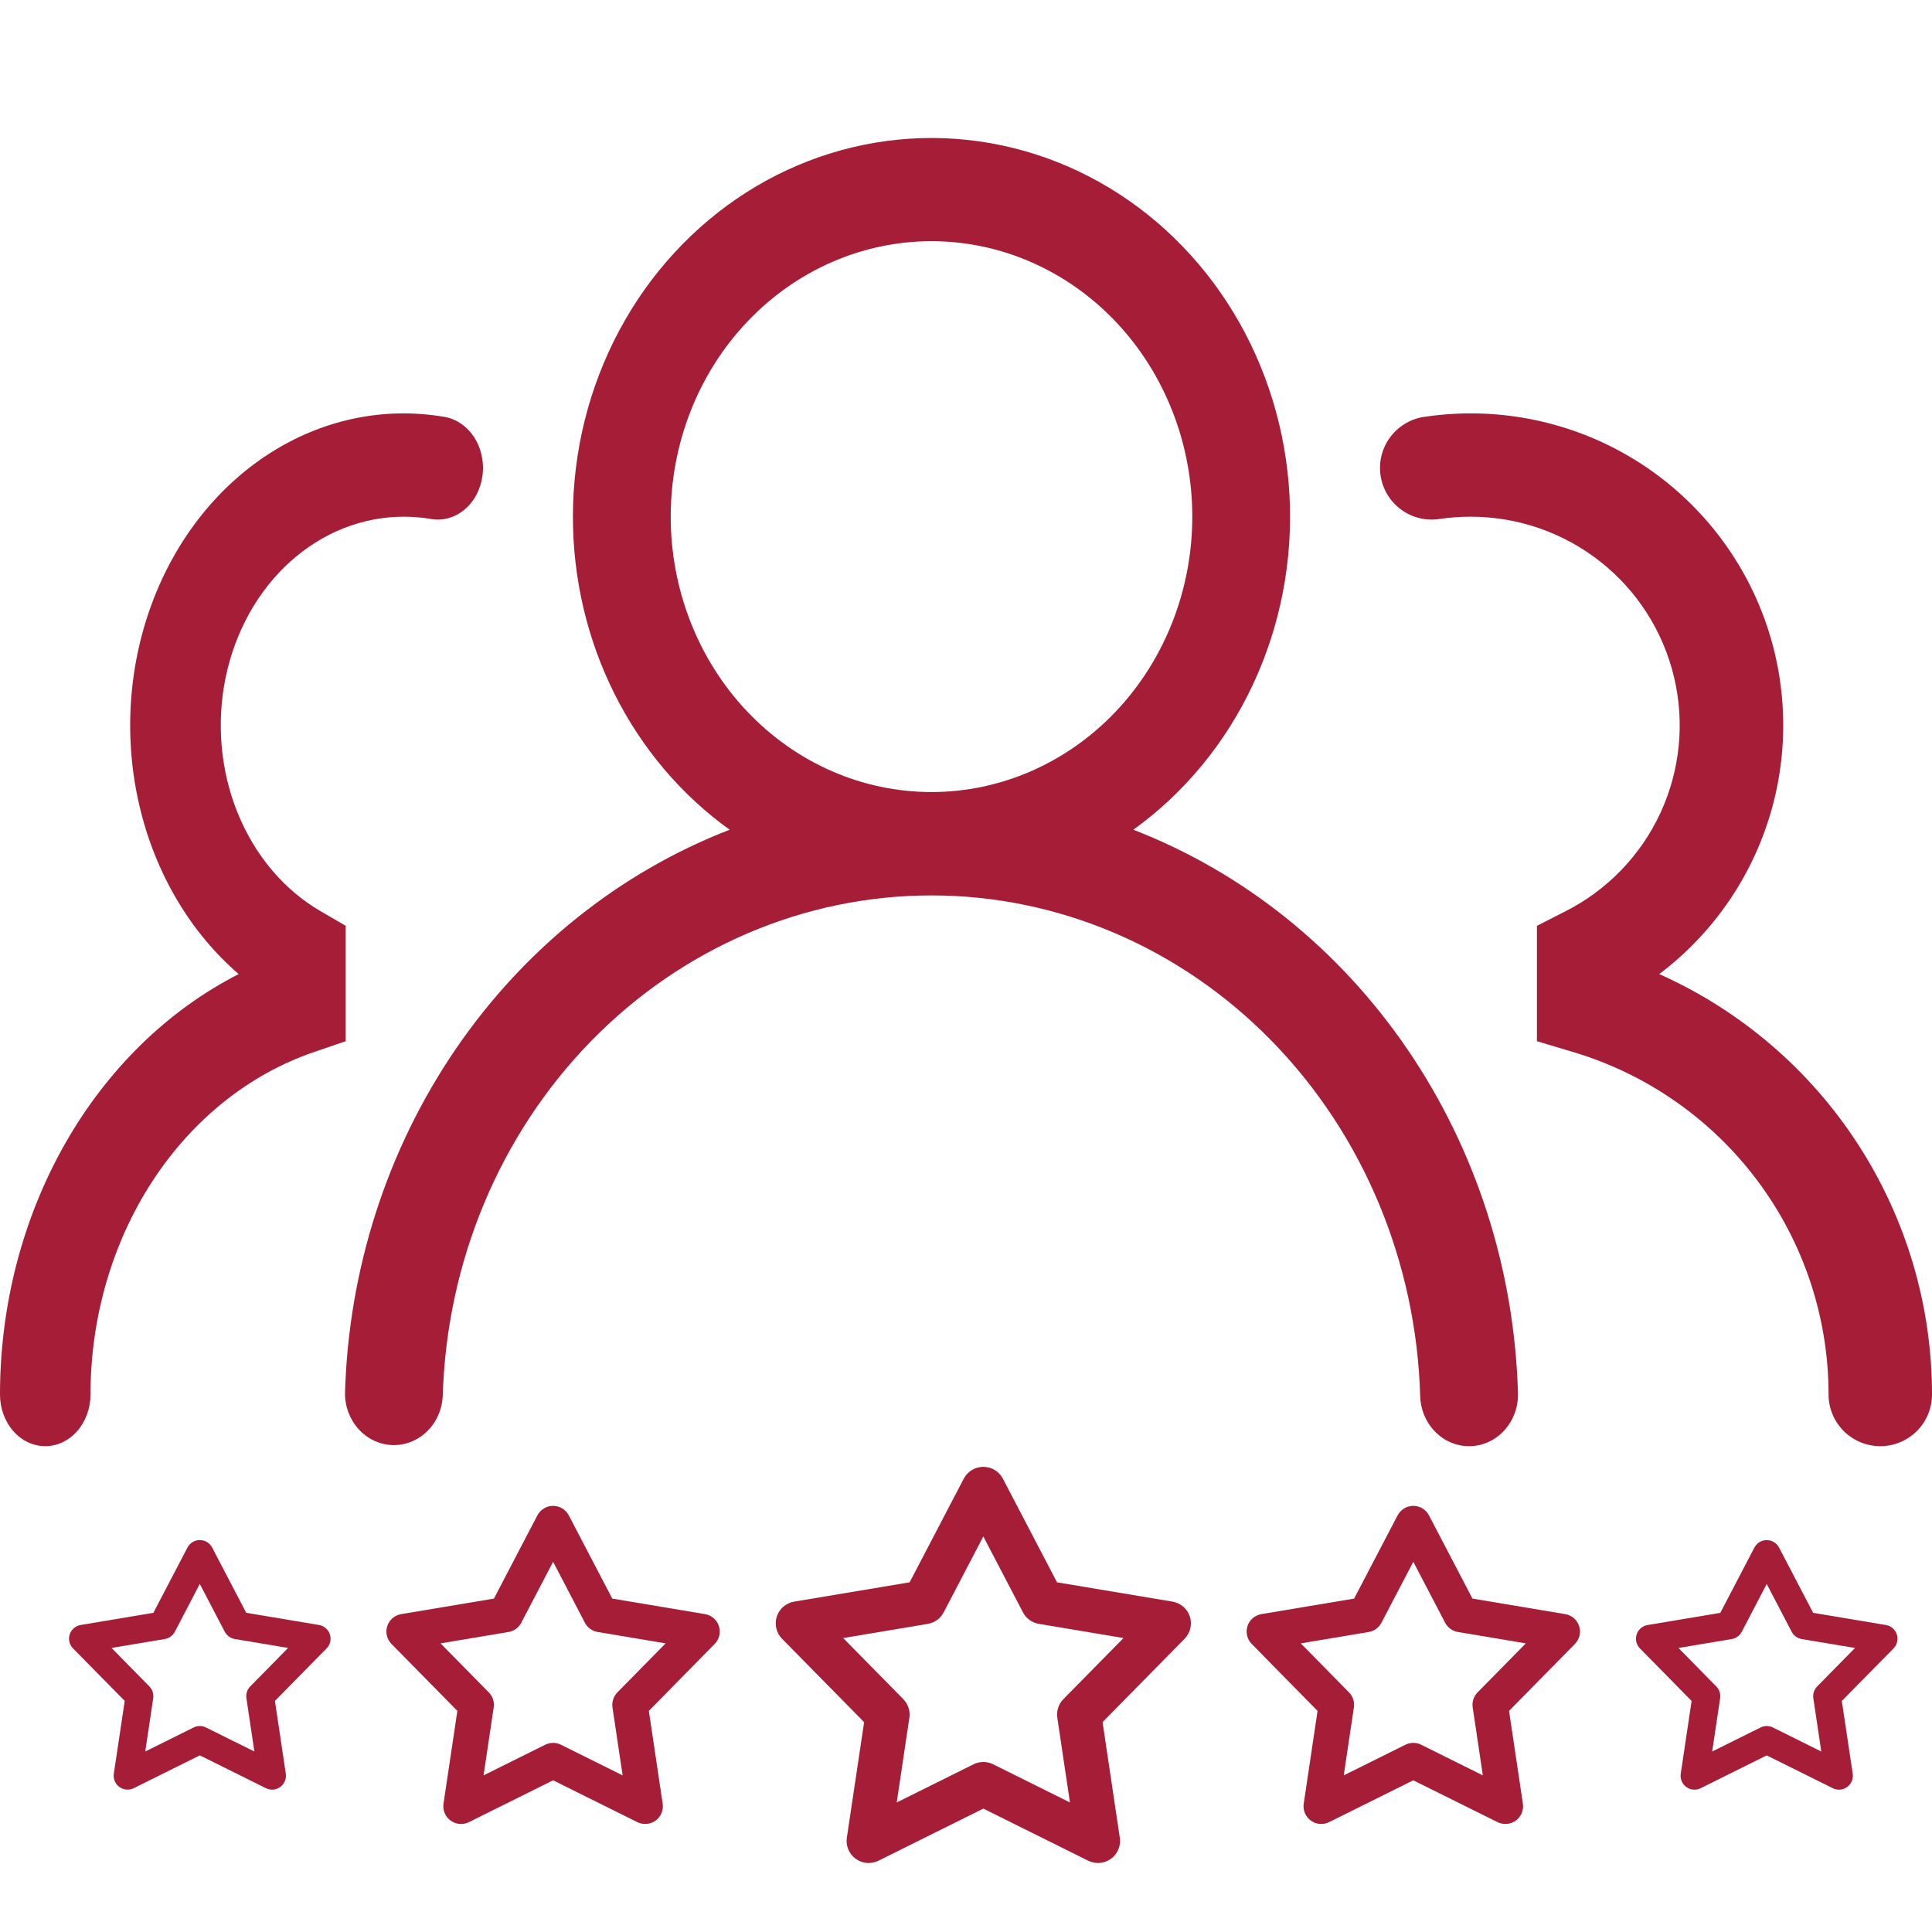
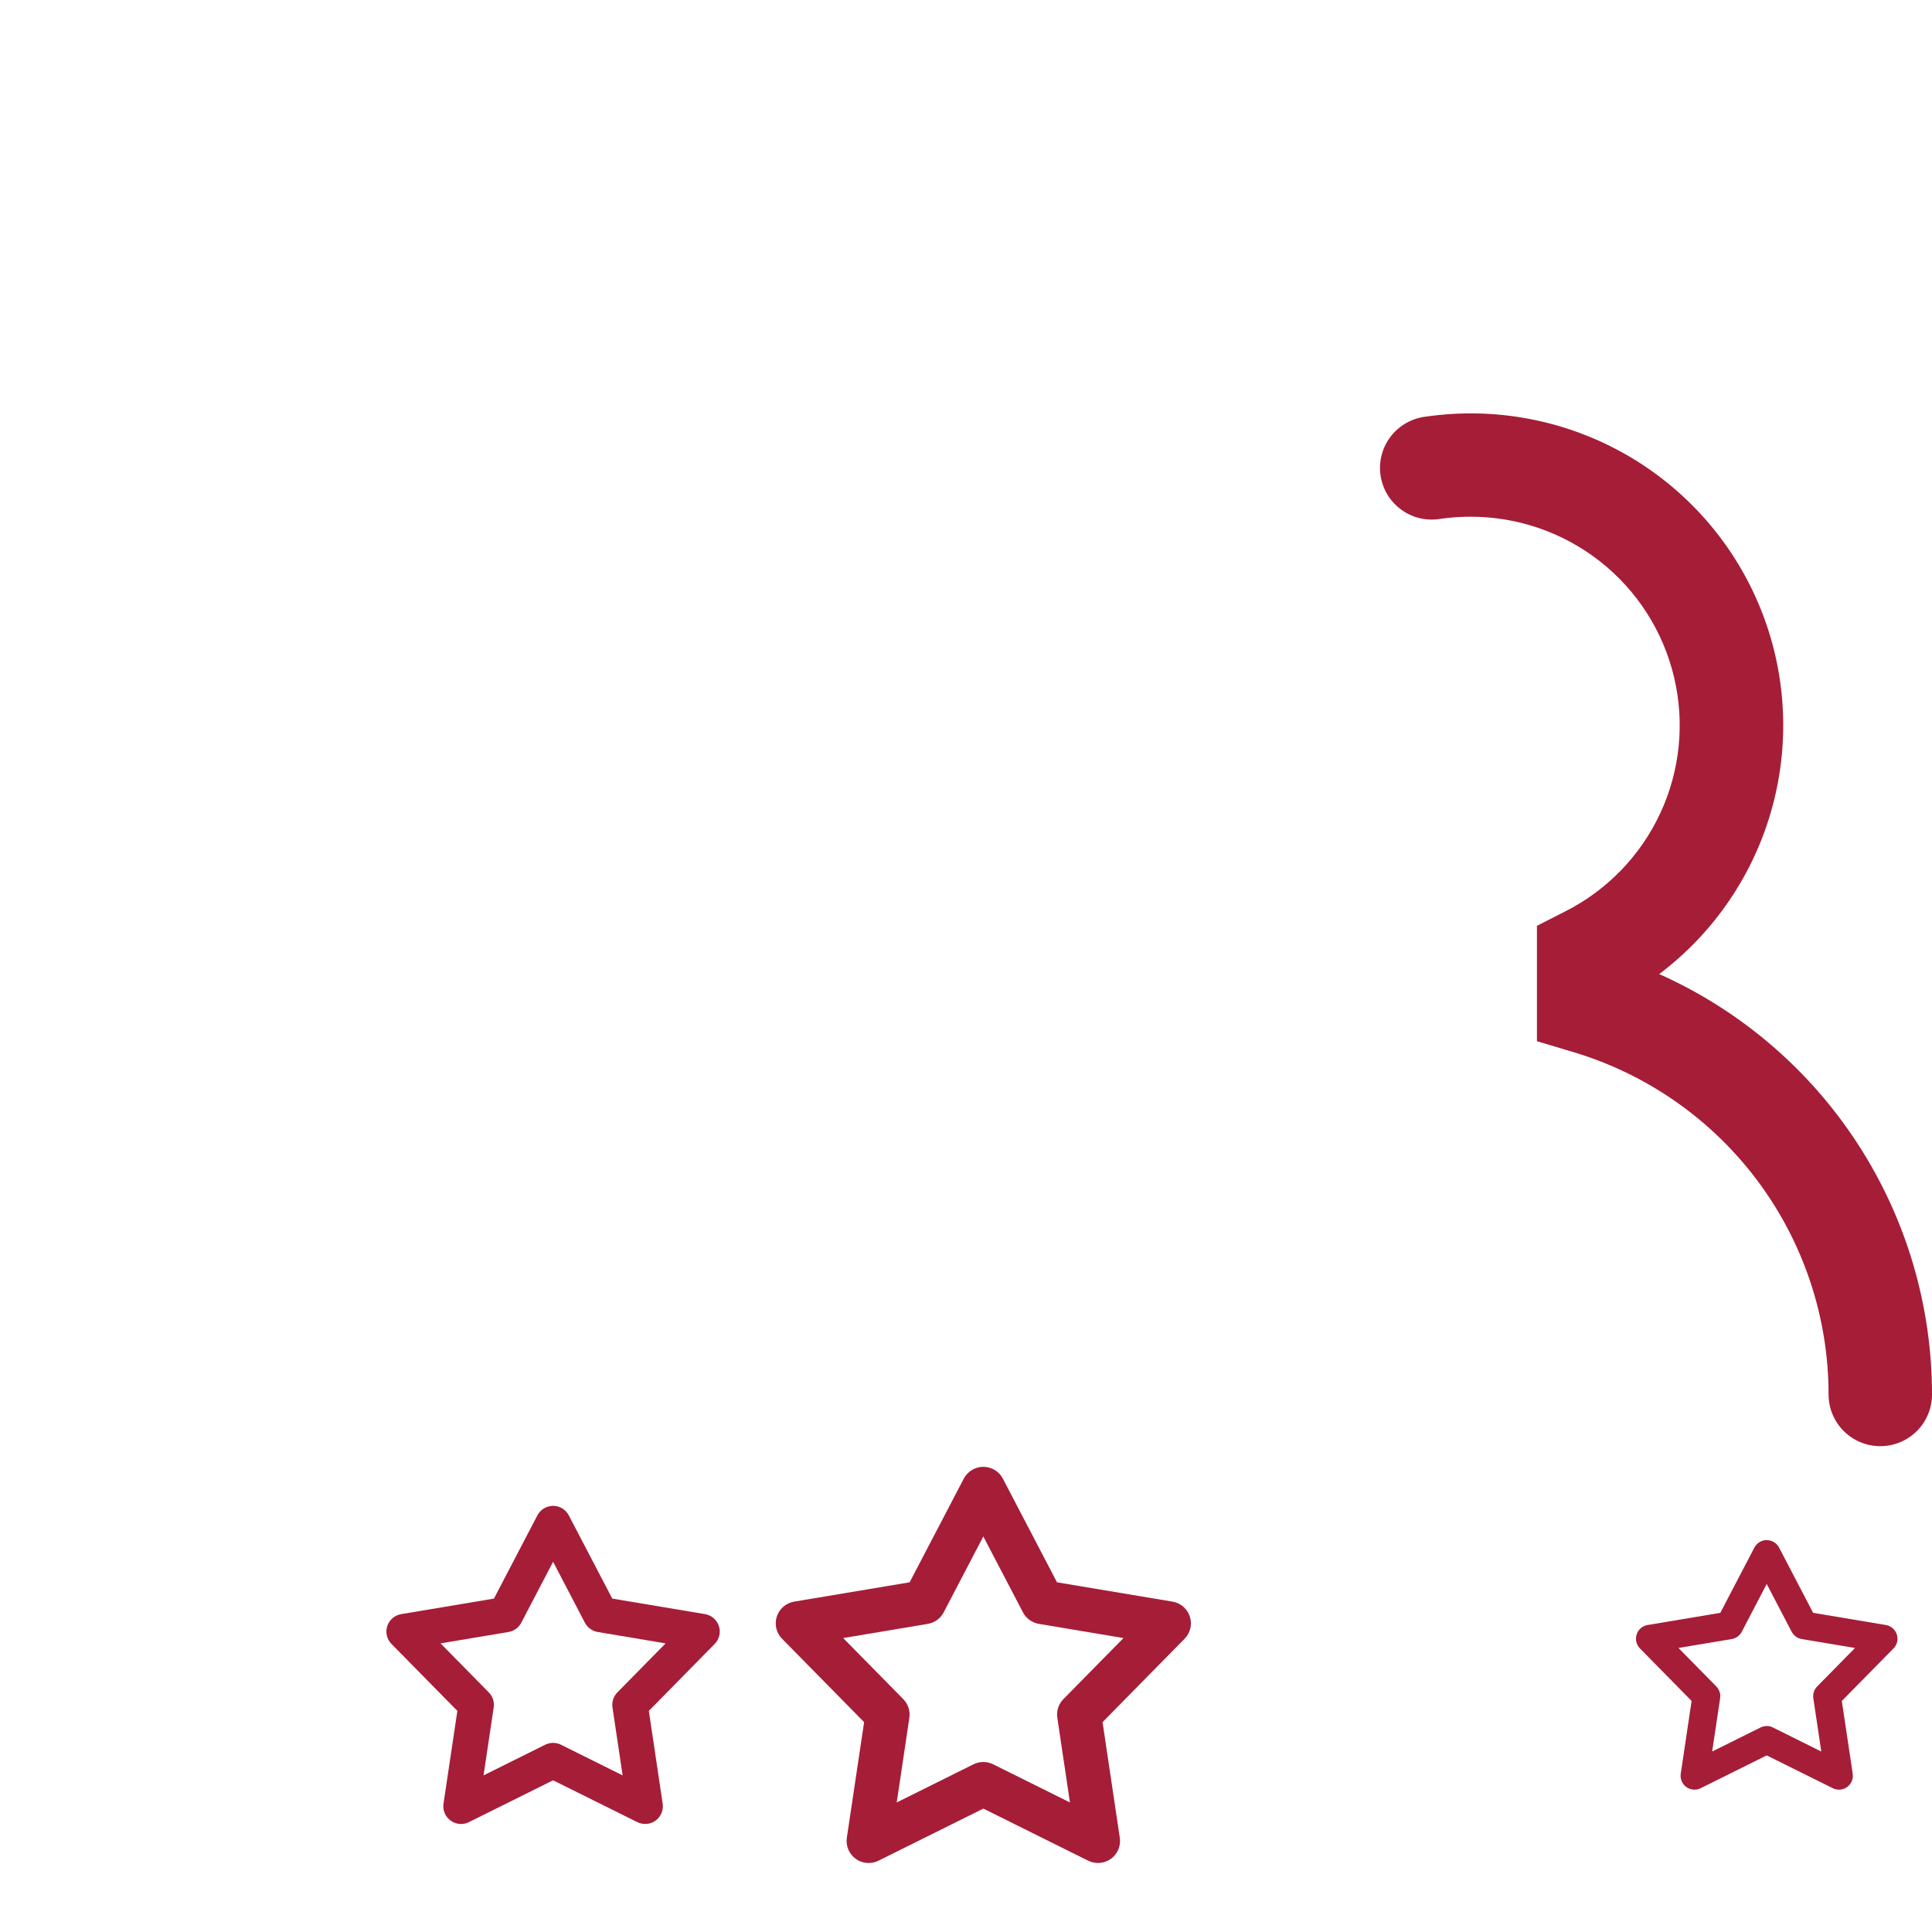
<svg xmlns="http://www.w3.org/2000/svg" width="56" height="56" viewBox="0 0 56 56" fill="none">
-   <path fill-rule="evenodd" clip-rule="evenodd" d="M16.606 14.975C16.607 13.083 17.07 11.223 17.952 9.575C18.834 7.928 20.103 6.55 21.638 5.573C23.173 4.597 24.921 4.057 26.712 4.004C28.502 3.952 30.276 4.389 31.859 5.274C33.443 6.159 34.783 7.461 35.75 9.054C36.717 10.647 37.277 12.477 37.377 14.366C37.477 16.256 37.112 18.14 36.319 19.837C35.526 21.534 34.331 22.985 32.85 24.05C36.039 25.285 38.805 27.5 40.792 30.41C42.779 33.319 43.896 36.79 43.999 40.376C44.005 40.573 43.974 40.769 43.908 40.952C43.842 41.136 43.742 41.304 43.614 41.448C43.356 41.737 43.001 41.906 42.625 41.918C42.249 41.93 41.884 41.783 41.61 41.511C41.336 41.239 41.176 40.863 41.165 40.466C41.052 36.577 39.511 32.887 36.866 30.178C34.222 27.469 30.683 25.954 26.999 25.954C23.315 25.954 19.776 27.469 17.131 30.178C14.487 32.887 12.945 36.577 12.833 40.466C12.814 40.857 12.651 41.224 12.378 41.49C12.106 41.755 11.746 41.897 11.376 41.886C11.005 41.874 10.654 41.71 10.397 41.428C10.14 41.146 9.997 40.769 10 40.378C10.103 36.792 11.22 33.321 13.207 30.411C15.194 27.501 17.96 25.285 21.149 24.05C19.748 23.044 18.602 21.691 17.81 20.109C17.018 18.527 16.605 16.764 16.606 14.975ZM27 6.991C24.995 6.991 23.072 7.833 21.655 9.33C20.237 10.827 19.441 12.858 19.441 14.975C19.441 17.092 20.237 19.123 21.655 20.62C23.072 22.117 24.995 22.958 27 22.958C29.004 22.958 30.927 22.117 32.345 20.62C33.762 19.123 34.559 17.092 34.559 14.975C34.559 12.858 33.762 10.827 32.345 9.33C30.927 7.833 29.004 6.991 27 6.991Z" fill="#A61D37" />
  <path d="M42.63 14.977C42.335 14.977 42.047 14.997 41.763 15.037C41.565 15.072 41.362 15.068 41.165 15.023C40.969 14.978 40.784 14.895 40.621 14.777C40.458 14.659 40.32 14.51 40.216 14.338C40.112 14.165 40.044 13.974 40.015 13.775C39.987 13.576 39.999 13.374 40.05 13.18C40.102 12.985 40.192 12.803 40.316 12.645C40.439 12.486 40.594 12.354 40.77 12.256C40.945 12.158 41.139 12.097 41.339 12.075C43.327 11.789 45.354 12.17 47.101 13.159C48.847 14.148 50.215 15.69 50.989 17.54C51.763 19.391 51.898 21.446 51.374 23.382C50.85 25.318 49.696 27.025 48.094 28.234C50.449 29.287 52.449 30.998 53.851 33.161C55.254 35.323 56 37.845 56 40.421C56 40.818 55.842 41.199 55.561 41.48C55.28 41.76 54.899 41.918 54.501 41.918C54.104 41.918 53.722 41.76 53.441 41.48C53.16 41.199 53.002 40.818 53.002 40.421C53.002 38.195 52.284 36.027 50.953 34.24C49.623 32.453 47.751 31.141 45.616 30.499L44.549 30.18V26.835L45.368 26.418C46.583 25.804 47.555 24.799 48.127 23.565C48.699 22.331 48.838 20.941 48.521 19.619C48.205 18.296 47.452 17.119 46.383 16.277C45.314 15.435 43.992 14.977 42.63 14.977Z" fill="#A61D37" />
-   <path d="M11.698 14.977C11.957 14.977 12.209 14.997 12.457 15.037C12.631 15.072 12.809 15.068 12.98 15.023C13.152 14.978 13.314 14.895 13.457 14.777C13.6 14.659 13.72 14.51 13.811 14.338C13.902 14.165 13.962 13.974 13.987 13.775C14.012 13.576 14.001 13.374 13.956 13.18C13.911 12.985 13.832 12.803 13.724 12.645C13.616 12.486 13.48 12.354 13.327 12.256C13.173 12.158 13.003 12.097 12.828 12.075C11.089 11.789 9.316 12.17 7.787 13.159C6.258 14.148 5.061 15.69 4.385 17.54C3.708 19.391 3.589 21.446 4.048 23.382C4.506 25.318 5.516 27.025 6.918 28.234C4.857 29.287 3.107 30.998 1.88 33.161C0.653 35.323 -0 37.845 0 40.421C0 40.818 0.138 41.199 0.384 41.48C0.63 41.76 0.964 41.918 1.311 41.918C1.659 41.918 1.993 41.76 2.239 41.48C2.485 41.199 2.623 40.818 2.623 40.421C2.623 38.195 3.252 36.027 4.416 34.24C5.58 32.453 7.218 31.141 9.086 30.499L10.02 30.18V26.835L9.303 26.418C8.24 25.804 7.39 24.799 6.889 23.565C6.389 22.331 6.267 20.941 6.544 19.619C6.821 18.296 7.48 17.119 8.415 16.277C9.35 15.435 10.507 14.977 11.698 14.977Z" fill="#A61D37" />
  <path d="M47.439 47.374C47.485 47.232 47.607 47.127 47.755 47.102L49.864 46.749L50.852 44.857C50.922 44.724 51.059 44.641 51.209 44.641C51.36 44.641 51.497 44.724 51.567 44.857L52.555 46.749L54.664 47.102C54.812 47.127 54.934 47.232 54.98 47.374C55.027 47.517 54.99 47.673 54.885 47.78L53.386 49.303L53.702 51.413C53.724 51.562 53.661 51.71 53.54 51.798C53.419 51.886 53.258 51.899 53.124 51.832L51.209 50.881L49.295 51.832C49.239 51.861 49.177 51.874 49.116 51.874C49.032 51.874 48.949 51.849 48.879 51.798C48.758 51.71 48.695 51.562 48.717 51.413L49.032 49.303L47.534 47.78C47.429 47.673 47.392 47.517 47.439 47.374ZM49.748 48.883C49.836 48.972 49.877 49.099 49.859 49.223L49.628 50.769L51.03 50.072C51.143 50.016 51.276 50.016 51.389 50.072L52.791 50.769L52.56 49.223C52.542 49.099 52.583 48.972 52.671 48.883L53.769 47.767L52.224 47.509C52.099 47.488 51.992 47.41 51.933 47.298L51.209 45.912L50.486 47.298C50.427 47.41 50.32 47.488 50.195 47.509L48.651 47.767L49.748 48.883Z" fill="#A61D37" />
-   <path d="M36.159 47.133C36.218 46.951 36.373 46.818 36.562 46.786L39.25 46.336L40.51 43.924C40.599 43.755 40.774 43.648 40.965 43.648C41.157 43.648 41.332 43.755 41.42 43.924L42.68 46.336L45.368 46.786C45.557 46.818 45.712 46.951 45.772 47.133C45.831 47.315 45.784 47.514 45.65 47.65L43.74 49.591L44.142 52.281C44.17 52.47 44.091 52.659 43.936 52.771C43.781 52.883 43.577 52.9 43.405 52.815L40.965 51.603L38.525 52.815C38.453 52.851 38.374 52.869 38.297 52.869C38.19 52.869 38.084 52.836 37.995 52.771C37.84 52.659 37.761 52.47 37.789 52.281L38.19 49.591L36.281 47.65C36.147 47.514 36.1 47.315 36.159 47.133ZM39.102 49.055C39.215 49.17 39.267 49.331 39.243 49.49L38.949 51.46L40.736 50.572C40.808 50.536 40.887 50.518 40.965 50.518C41.044 50.518 41.122 50.536 41.194 50.572L42.981 51.46L42.687 49.49C42.663 49.331 42.715 49.17 42.828 49.055L44.227 47.634L42.258 47.304C42.099 47.278 41.962 47.178 41.888 47.036L40.965 45.269L40.042 47.036C39.968 47.178 39.831 47.278 39.672 47.304L37.703 47.634L39.102 49.055Z" fill="#A61D37" />
  <path d="M11.225 47.133C11.284 46.951 11.44 46.818 11.629 46.786L14.317 46.336L15.576 43.924C15.665 43.755 15.84 43.648 16.032 43.648C16.223 43.648 16.398 43.755 16.487 43.924L17.747 46.336L20.435 46.786C20.623 46.818 20.779 46.951 20.838 47.133C20.897 47.315 20.85 47.514 20.716 47.65L18.807 49.591L19.208 52.281C19.236 52.47 19.157 52.659 19.002 52.771C18.848 52.883 18.643 52.9 18.472 52.815L16.032 51.603L13.592 52.815C13.519 52.851 13.441 52.869 13.363 52.869C13.256 52.869 13.15 52.836 13.061 52.771C12.906 52.659 12.827 52.47 12.855 52.281L13.257 49.591L11.347 47.65C11.213 47.514 11.166 47.315 11.225 47.133ZM14.168 49.055C14.281 49.17 14.334 49.331 14.31 49.49L14.016 51.46L15.803 50.572C15.875 50.536 15.953 50.518 16.032 50.518C16.11 50.518 16.188 50.536 16.26 50.572L18.047 51.46L17.753 49.49C17.73 49.331 17.782 49.17 17.895 49.055L19.293 47.634L17.325 47.304C17.166 47.278 17.029 47.178 16.954 47.036L16.032 45.269L15.109 47.036C15.035 47.178 14.898 47.278 14.739 47.304L12.77 47.634L14.168 49.055Z" fill="#A61D37" />
  <path d="M22.516 46.856C22.59 46.63 22.784 46.464 23.019 46.424L26.366 45.864L27.935 42.86C28.046 42.649 28.264 42.517 28.502 42.517C28.741 42.517 28.959 42.649 29.069 42.86L30.638 45.864L33.986 46.424C34.221 46.464 34.414 46.63 34.488 46.856C34.562 47.083 34.503 47.331 34.336 47.5L31.958 49.917L32.458 53.268C32.493 53.503 32.395 53.738 32.202 53.878C32.009 54.018 31.754 54.039 31.541 53.933L28.502 52.423L25.464 53.933C25.373 53.978 25.276 54 25.179 54C25.046 54 24.914 53.959 24.803 53.878C24.61 53.738 24.511 53.503 24.546 53.268L25.047 49.917L22.668 47.5C22.501 47.331 22.443 47.083 22.516 46.856ZM26.182 49.25C26.322 49.393 26.388 49.593 26.358 49.791L25.992 52.245L28.217 51.139C28.397 51.05 28.608 51.05 28.787 51.139L31.013 52.245L30.647 49.791C30.617 49.593 30.682 49.393 30.823 49.25L32.565 47.48L30.113 47.069C29.915 47.036 29.744 46.913 29.651 46.735L28.502 44.535L27.353 46.735C27.261 46.913 27.09 47.036 26.892 47.069L24.44 47.48L26.182 49.25Z" fill="#A61D37" />
-   <path d="M2.021 47.373C2.067 47.231 2.189 47.126 2.337 47.101L4.446 46.748L5.434 44.856C5.504 44.723 5.641 44.64 5.791 44.64C5.942 44.64 6.079 44.723 6.149 44.856L7.137 46.748L9.246 47.101C9.394 47.126 9.516 47.231 9.562 47.373C9.609 47.516 9.572 47.672 9.467 47.779L7.969 49.302L8.284 51.412C8.306 51.561 8.243 51.709 8.122 51.797C8.001 51.885 7.84 51.898 7.706 51.831L5.792 50.88L3.877 51.831C3.82 51.859 3.759 51.873 3.698 51.873C3.614 51.873 3.531 51.847 3.461 51.797C3.34 51.709 3.277 51.56 3.299 51.412L3.615 49.302L2.116 47.779C2.011 47.672 1.974 47.516 2.021 47.373ZM4.33 48.882C4.418 48.972 4.459 49.098 4.441 49.222L4.21 50.768L5.612 50.072C5.725 50.015 5.858 50.015 5.971 50.072L7.373 50.768L7.142 49.222C7.124 49.098 7.165 48.972 7.253 48.882L8.35 47.766L6.806 47.508C6.681 47.487 6.574 47.409 6.515 47.297L5.791 45.911L5.068 47.297C5.009 47.409 4.902 47.487 4.777 47.508L3.233 47.766L4.33 48.882Z" fill="#A61D37" />
</svg>